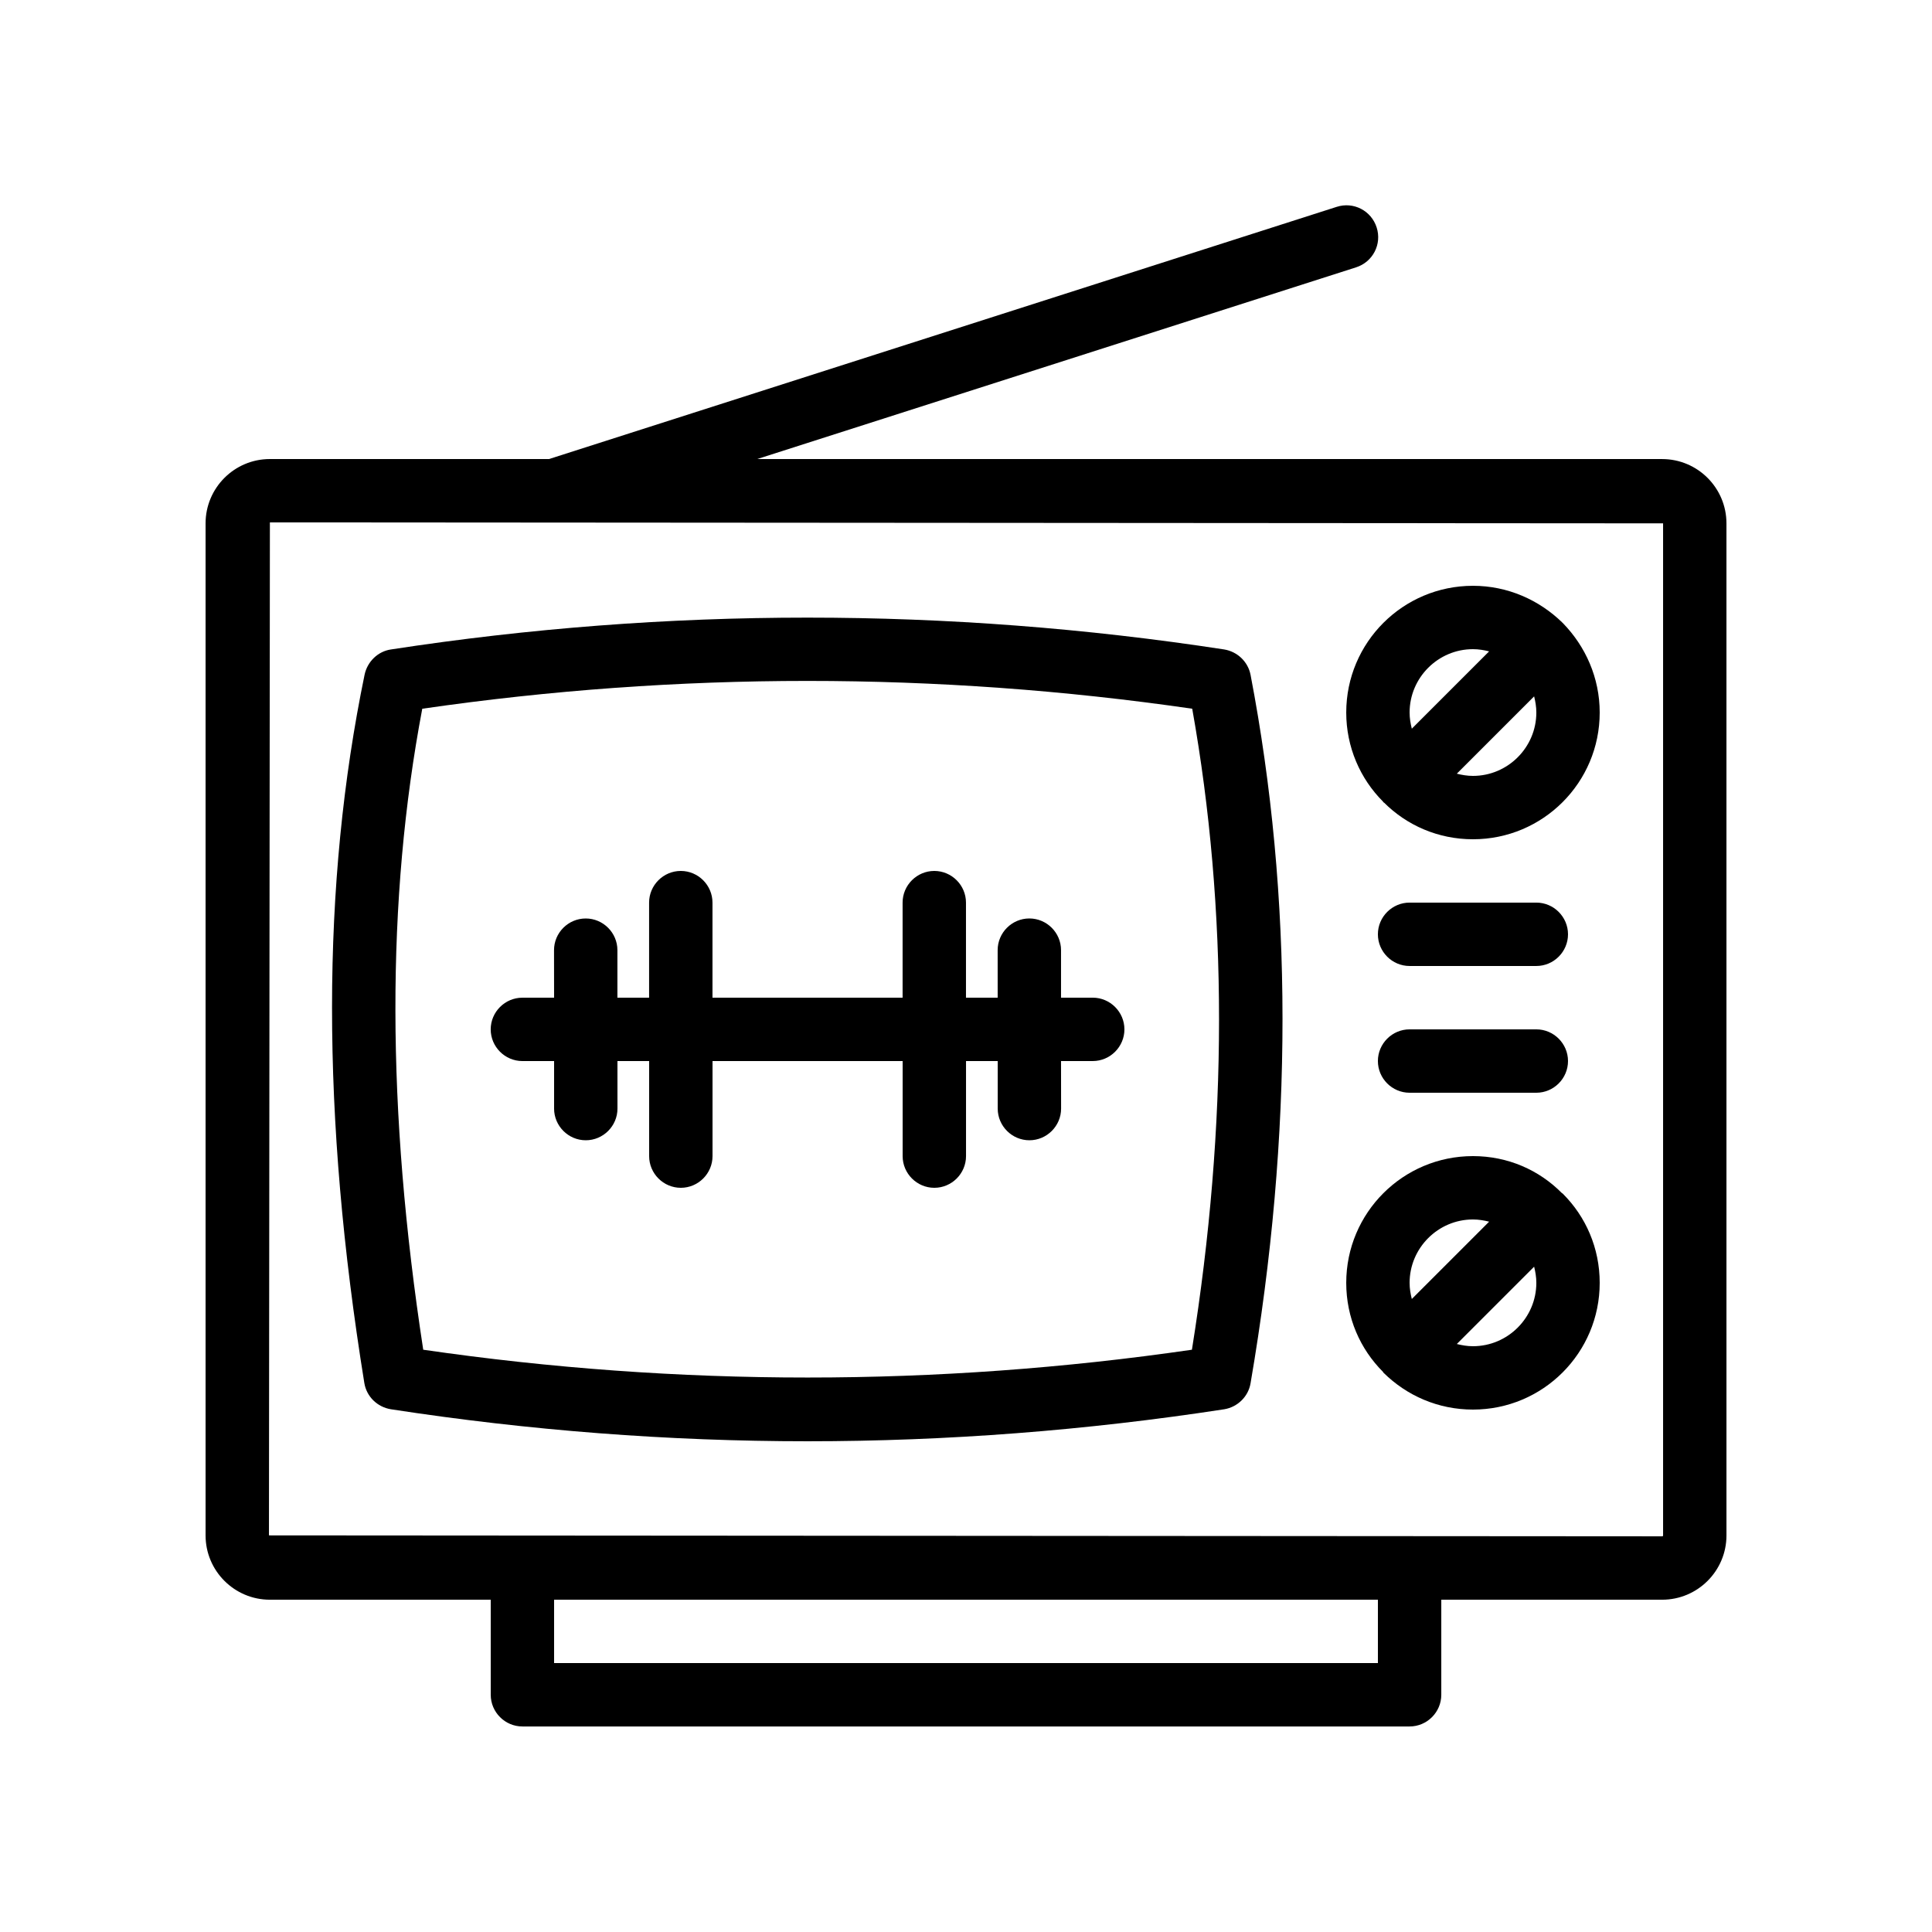
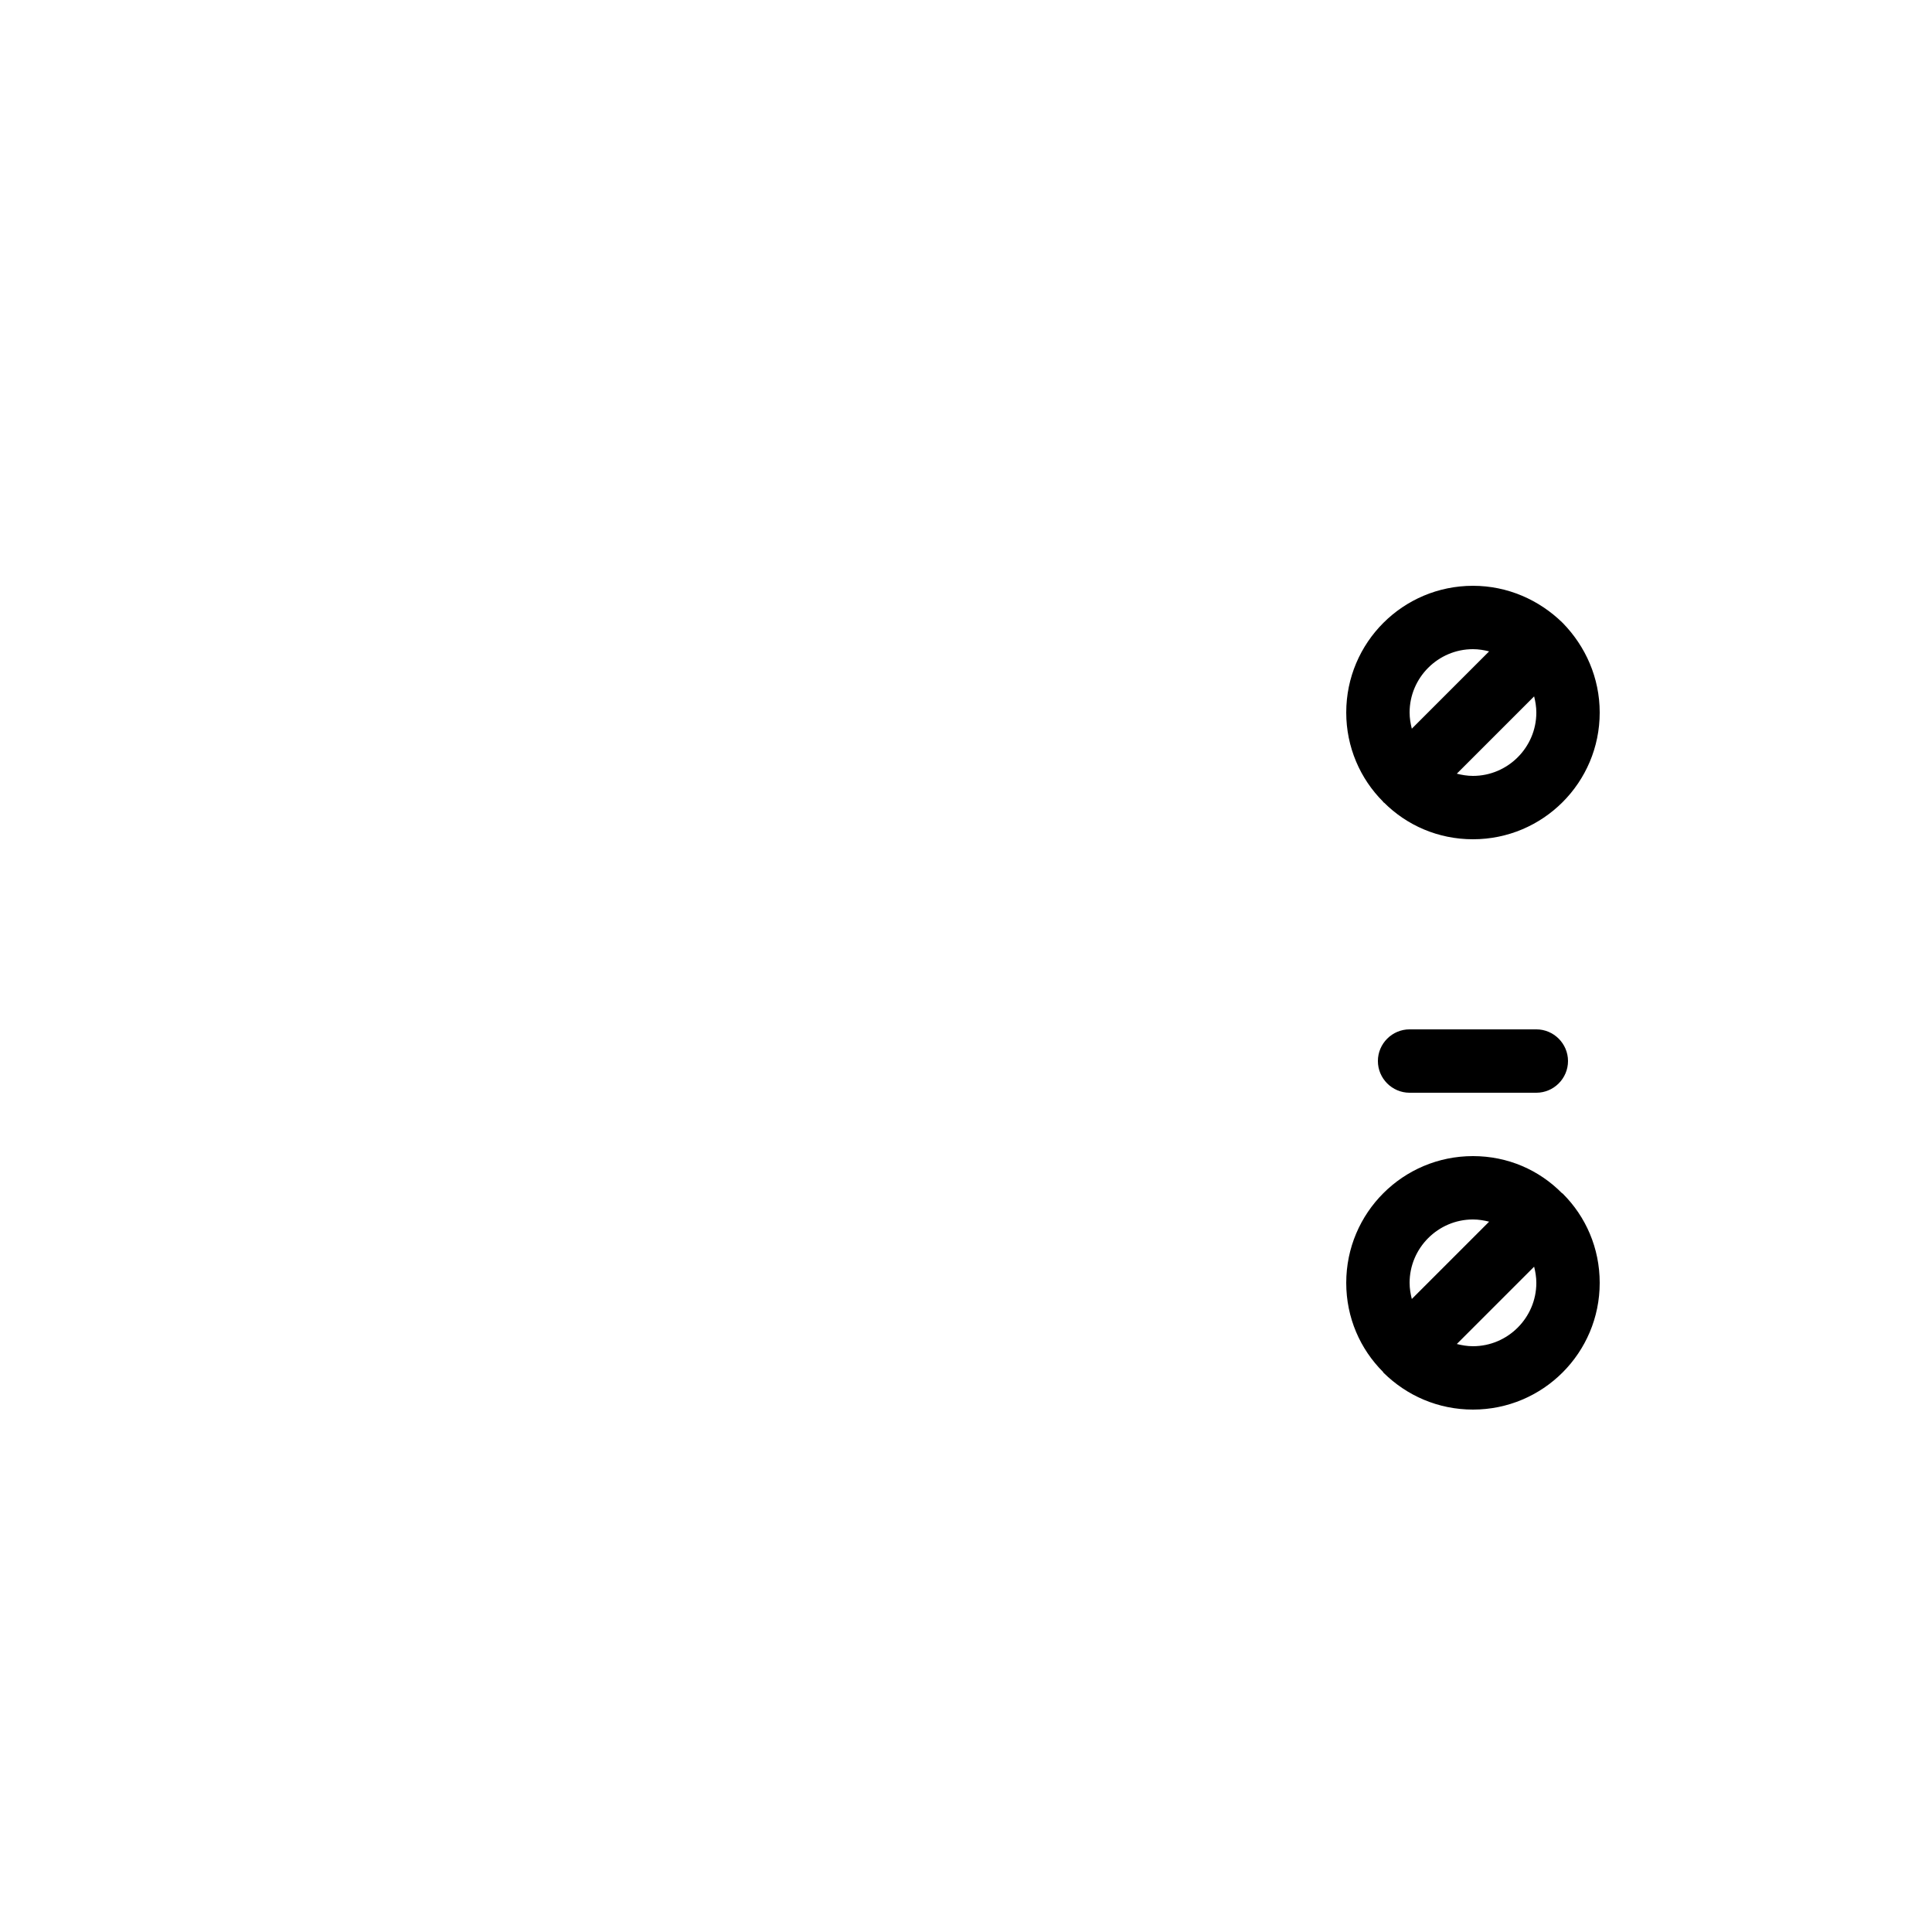
<svg xmlns="http://www.w3.org/2000/svg" fill="#000000" width="800px" height="800px" version="1.1" viewBox="144 144 512 512">
  <g>
-     <path d="m584.48 265.65h-239.81l158.7-50.801c4.449-1.426 6.887-6.129 5.457-10.578-1.426-4.449-6.129-6.887-10.578-5.457l-208.75 66.836h-73.977c-9.402 0-17.043 7.641-17.043 17.047v268.2c0 9.402 7.641 17.043 17.043 17.043h58.527v25.191c0 4.617 3.777 8.398 8.398 8.398h235.11c4.617 0 8.398-3.777 8.398-8.398v-25.191h58.527c9.406 0 17.047-7.641 17.047-17.047l-0.004-268.19c0-9.406-7.641-17.047-17.047-17.047zm-75.32 319.08h-218.32v-16.793h218.32zm75.574-33.84c0 0.168-0.082 0.25-0.25 0.25l-369.21-0.25 0.25-268.45 369.21 0.254z" />
-     <path d="m247.6 517.47c36.609 5.629 73.555 8.48 110.42 8.48s73.809-2.856 110.42-8.48c3.527-0.586 6.383-3.359 6.969-6.887 11.336-66 11.25-129.14 0-187.75-0.672-3.441-3.441-6.129-6.969-6.719-73.305-11.25-147.62-11.25-220.84 0-3.441 0.504-6.215 3.191-6.969 6.633-11.504 55.672-11.504 117.05-0.082 187.75 0.582 3.617 3.438 6.387 7.051 6.973zm8.312-185.65c67.762-9.824 136.36-9.824 204.04 0 9.488 53.152 9.488 110.25-0.082 169.87-67.594 9.824-136.11 9.824-203.71 0-9.742-63.562-9.828-119.32-0.254-169.87z" />
-     <path d="m551.14 383.2h-33.586c-4.617 0-8.398 3.777-8.398 8.398 0 4.617 3.777 8.398 8.398 8.398h33.586c4.617 0 8.398-3.777 8.398-8.398 0-4.617-3.781-8.398-8.398-8.398z" />
    <path d="m551.14 416.79h-33.586c-4.617 0-8.398 3.777-8.398 8.398 0 4.617 3.777 8.398 8.398 8.398h33.586c4.617 0 8.398-3.777 8.398-8.398s-3.781-8.398-8.398-8.398z" />
    <path d="m510.59 507.73 0.082 0.082c6.129 6.047 14.441 9.742 23.68 9.742 18.559 0 33.586-15.031 33.586-33.586 0-9.238-3.695-17.551-9.742-23.594l-0.082-0.082s-0.082-0.082-0.168-0.082c-6.043-6.137-14.355-9.832-23.594-9.832-18.559 0-33.586 15.031-33.586 33.586 0 9.238 3.695 17.551 9.742 23.594-0.004 0.086 0.082 0.086 0.082 0.172zm23.762-6.969c-1.512 0-2.938-0.25-4.281-0.586l20.488-20.488c0.336 1.34 0.586 2.769 0.586 4.277 0 9.238-7.555 16.797-16.793 16.797zm0-33.59c1.512 0 2.938 0.25 4.281 0.586l-20.488 20.488c-0.336-1.34-0.586-2.769-0.586-4.281 0-9.234 7.555-16.793 16.793-16.793z" />
    <path d="m510.59 356.59c0.082 0.082 0.082 0.082 0.168 0.082 6.043 6.047 14.355 9.742 23.594 9.742 18.559 0 33.586-15.031 33.586-33.586 0-9.238-3.777-17.551-9.742-23.68 0 0 0-0.082-0.082-0.082 0 0-0.082 0-0.082-0.082-6.129-5.965-14.441-9.742-23.68-9.742-18.559 0-33.586 15.031-33.586 33.586 0 9.152 3.695 17.551 9.742 23.594-0.004 0.086 0.082 0.086 0.082 0.168zm23.762-6.969c-1.512 0-2.938-0.25-4.281-0.586l20.488-20.488c0.336 1.344 0.586 2.769 0.586 4.281 0 9.234-7.555 16.793-16.793 16.793zm0-33.586c1.512 0 2.938 0.25 4.281 0.586l-20.488 20.488c-0.336-1.344-0.586-2.769-0.586-4.281 0-9.238 7.555-16.793 16.793-16.793z" />
-     <path d="m282.44 425.19h8.398v12.594c0 4.617 3.777 8.398 8.398 8.398 4.617 0 8.398-3.777 8.398-8.398l-0.004-12.594h8.398v25.191c0 4.617 3.777 8.398 8.398 8.398 4.617 0 8.398-3.777 8.398-8.398v-25.191h50.383v25.191c0 4.617 3.777 8.398 8.398 8.398 4.617 0 8.398-3.777 8.398-8.398v-25.191h8.398v12.594c0 4.617 3.777 8.398 8.398 8.398 4.617 0 8.398-3.777 8.398-8.398l-0.016-12.594h8.398c4.617 0 8.398-3.777 8.398-8.398 0-4.617-3.777-8.398-8.398-8.398h-8.398v-12.594c0-4.617-3.777-8.398-8.398-8.398-4.617 0-8.398 3.777-8.398 8.398l0.004 12.598h-8.398v-25.191c0-4.617-3.777-8.398-8.398-8.398-4.617 0-8.398 3.777-8.398 8.398v25.191h-50.383v-25.191c0-4.617-3.777-8.398-8.398-8.398-4.617 0-8.398 3.777-8.398 8.398v25.191h-8.398v-12.594c0-4.617-3.777-8.398-8.398-8.398-4.617 0-8.398 3.777-8.398 8.398l0.016 12.594h-8.398c-4.617 0-8.398 3.777-8.398 8.398 0.004 4.617 3.781 8.395 8.398 8.395z" />
  </g>
</svg>